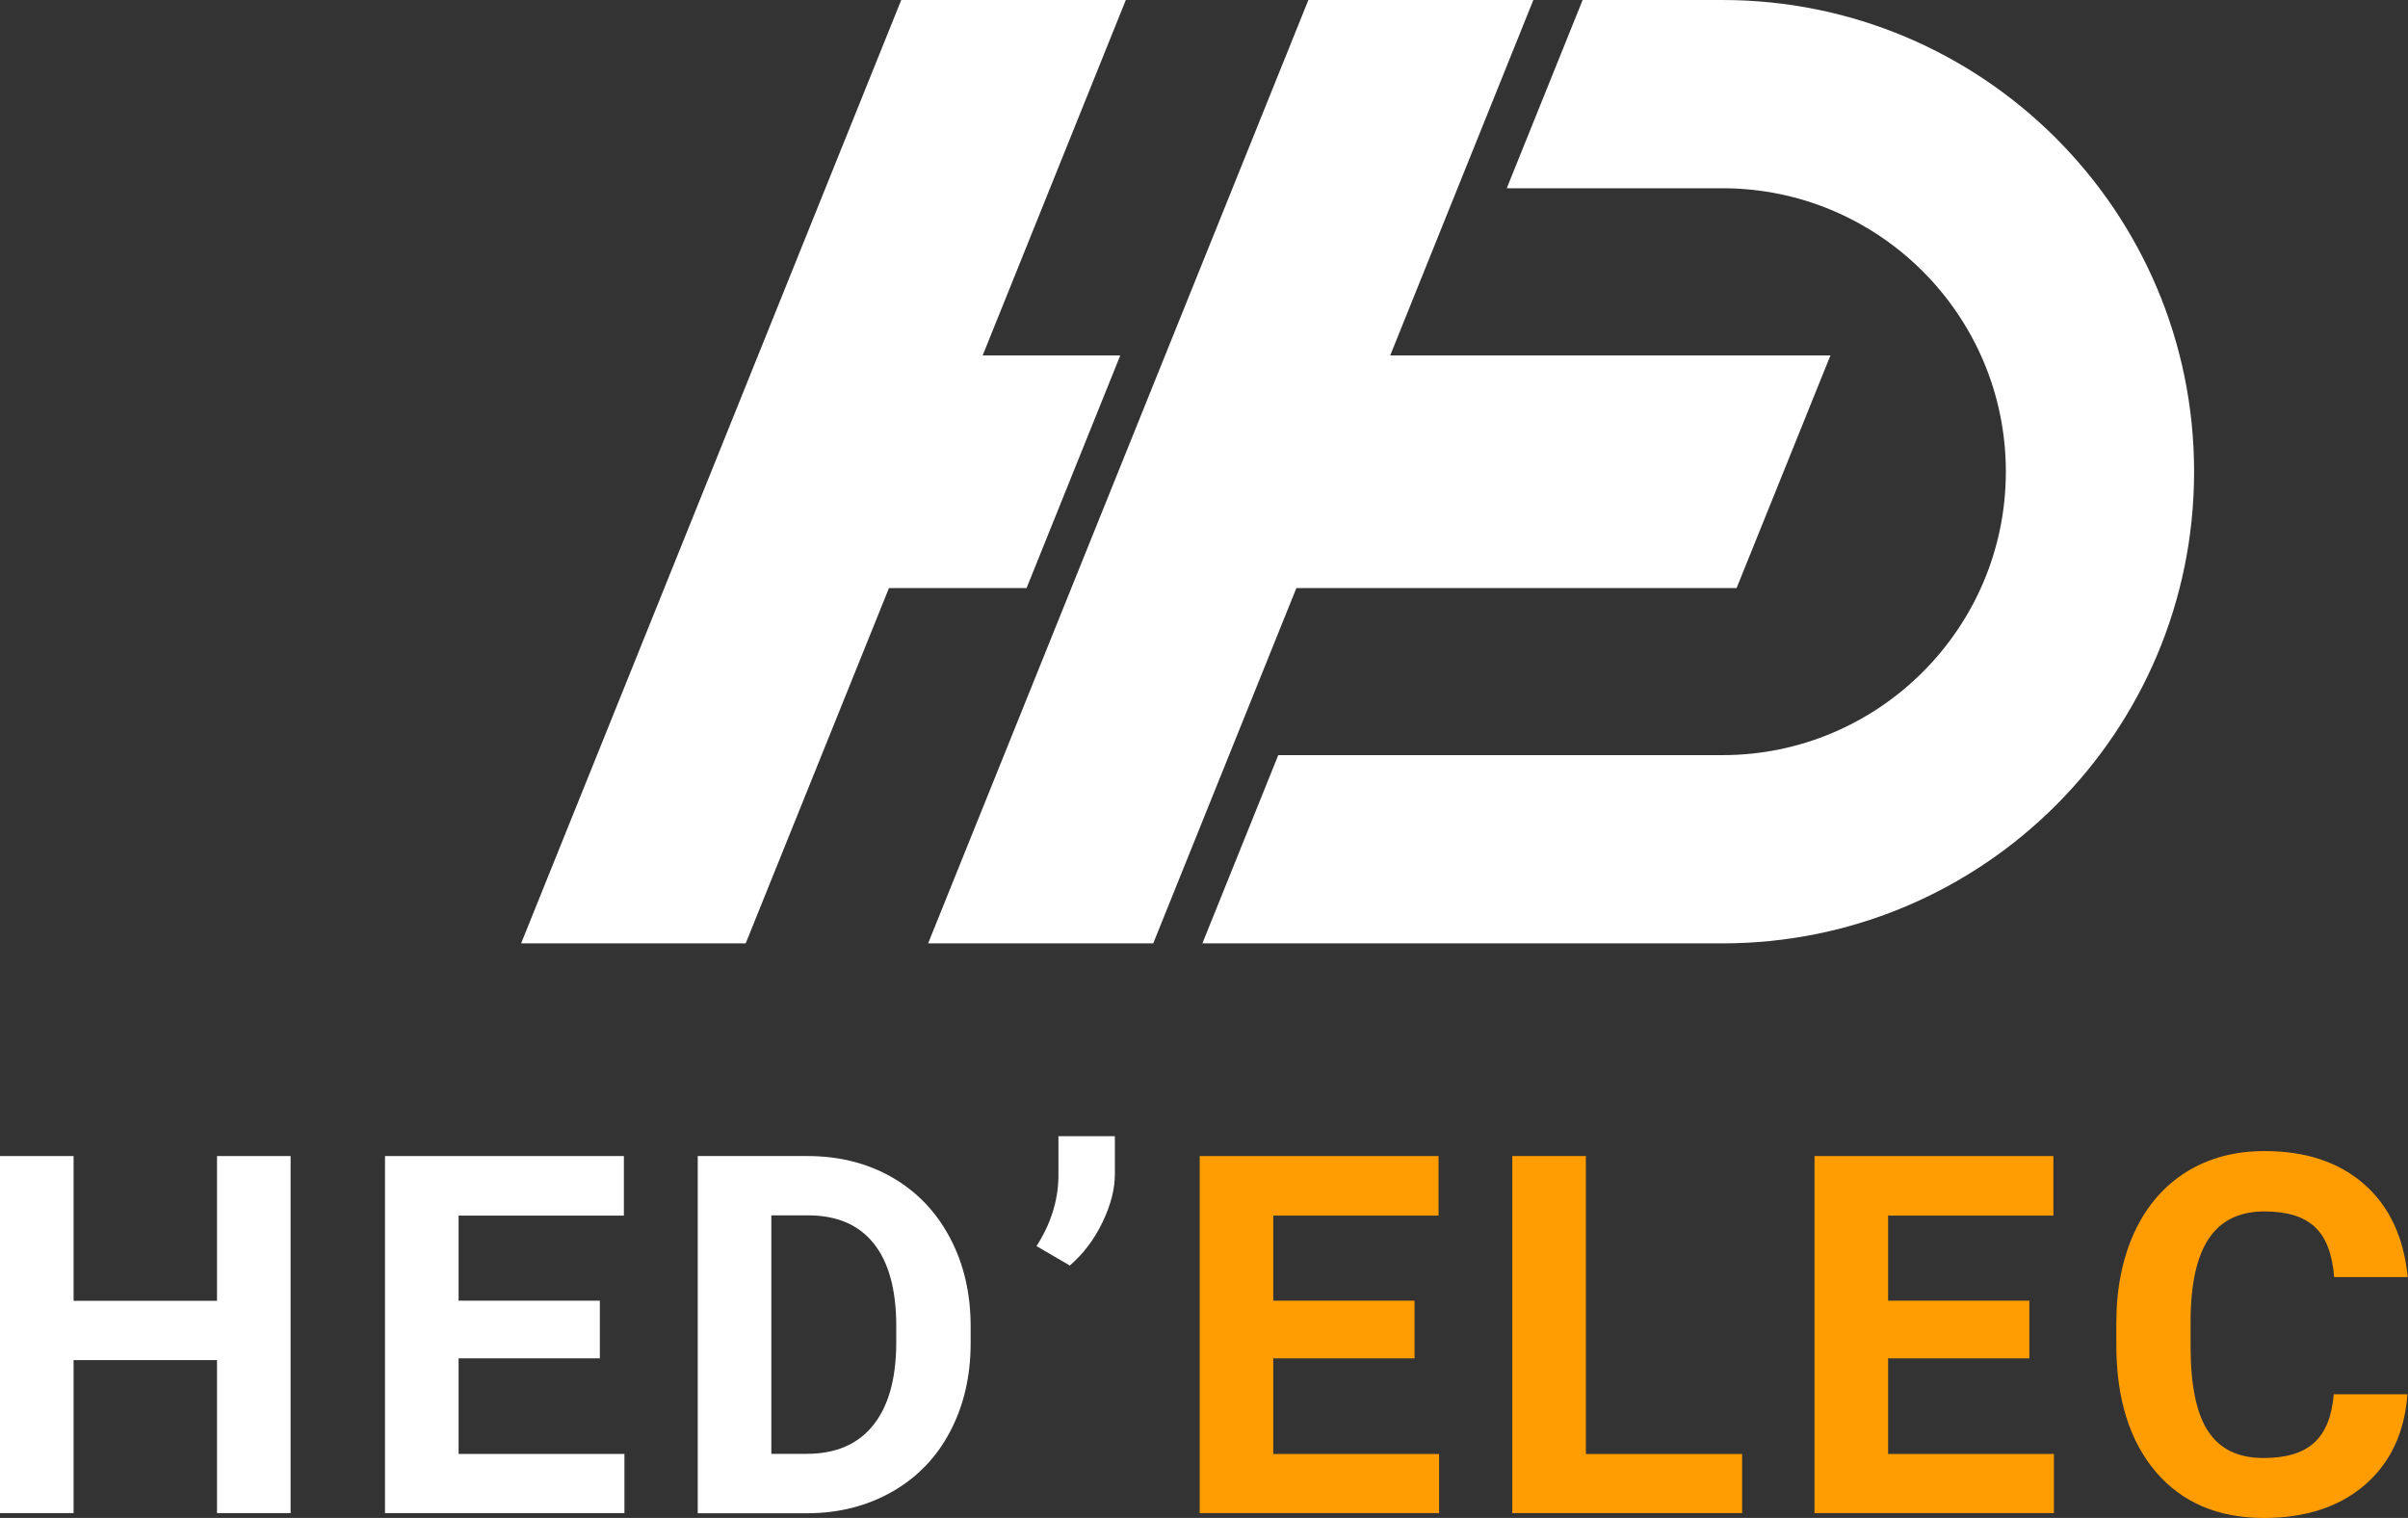
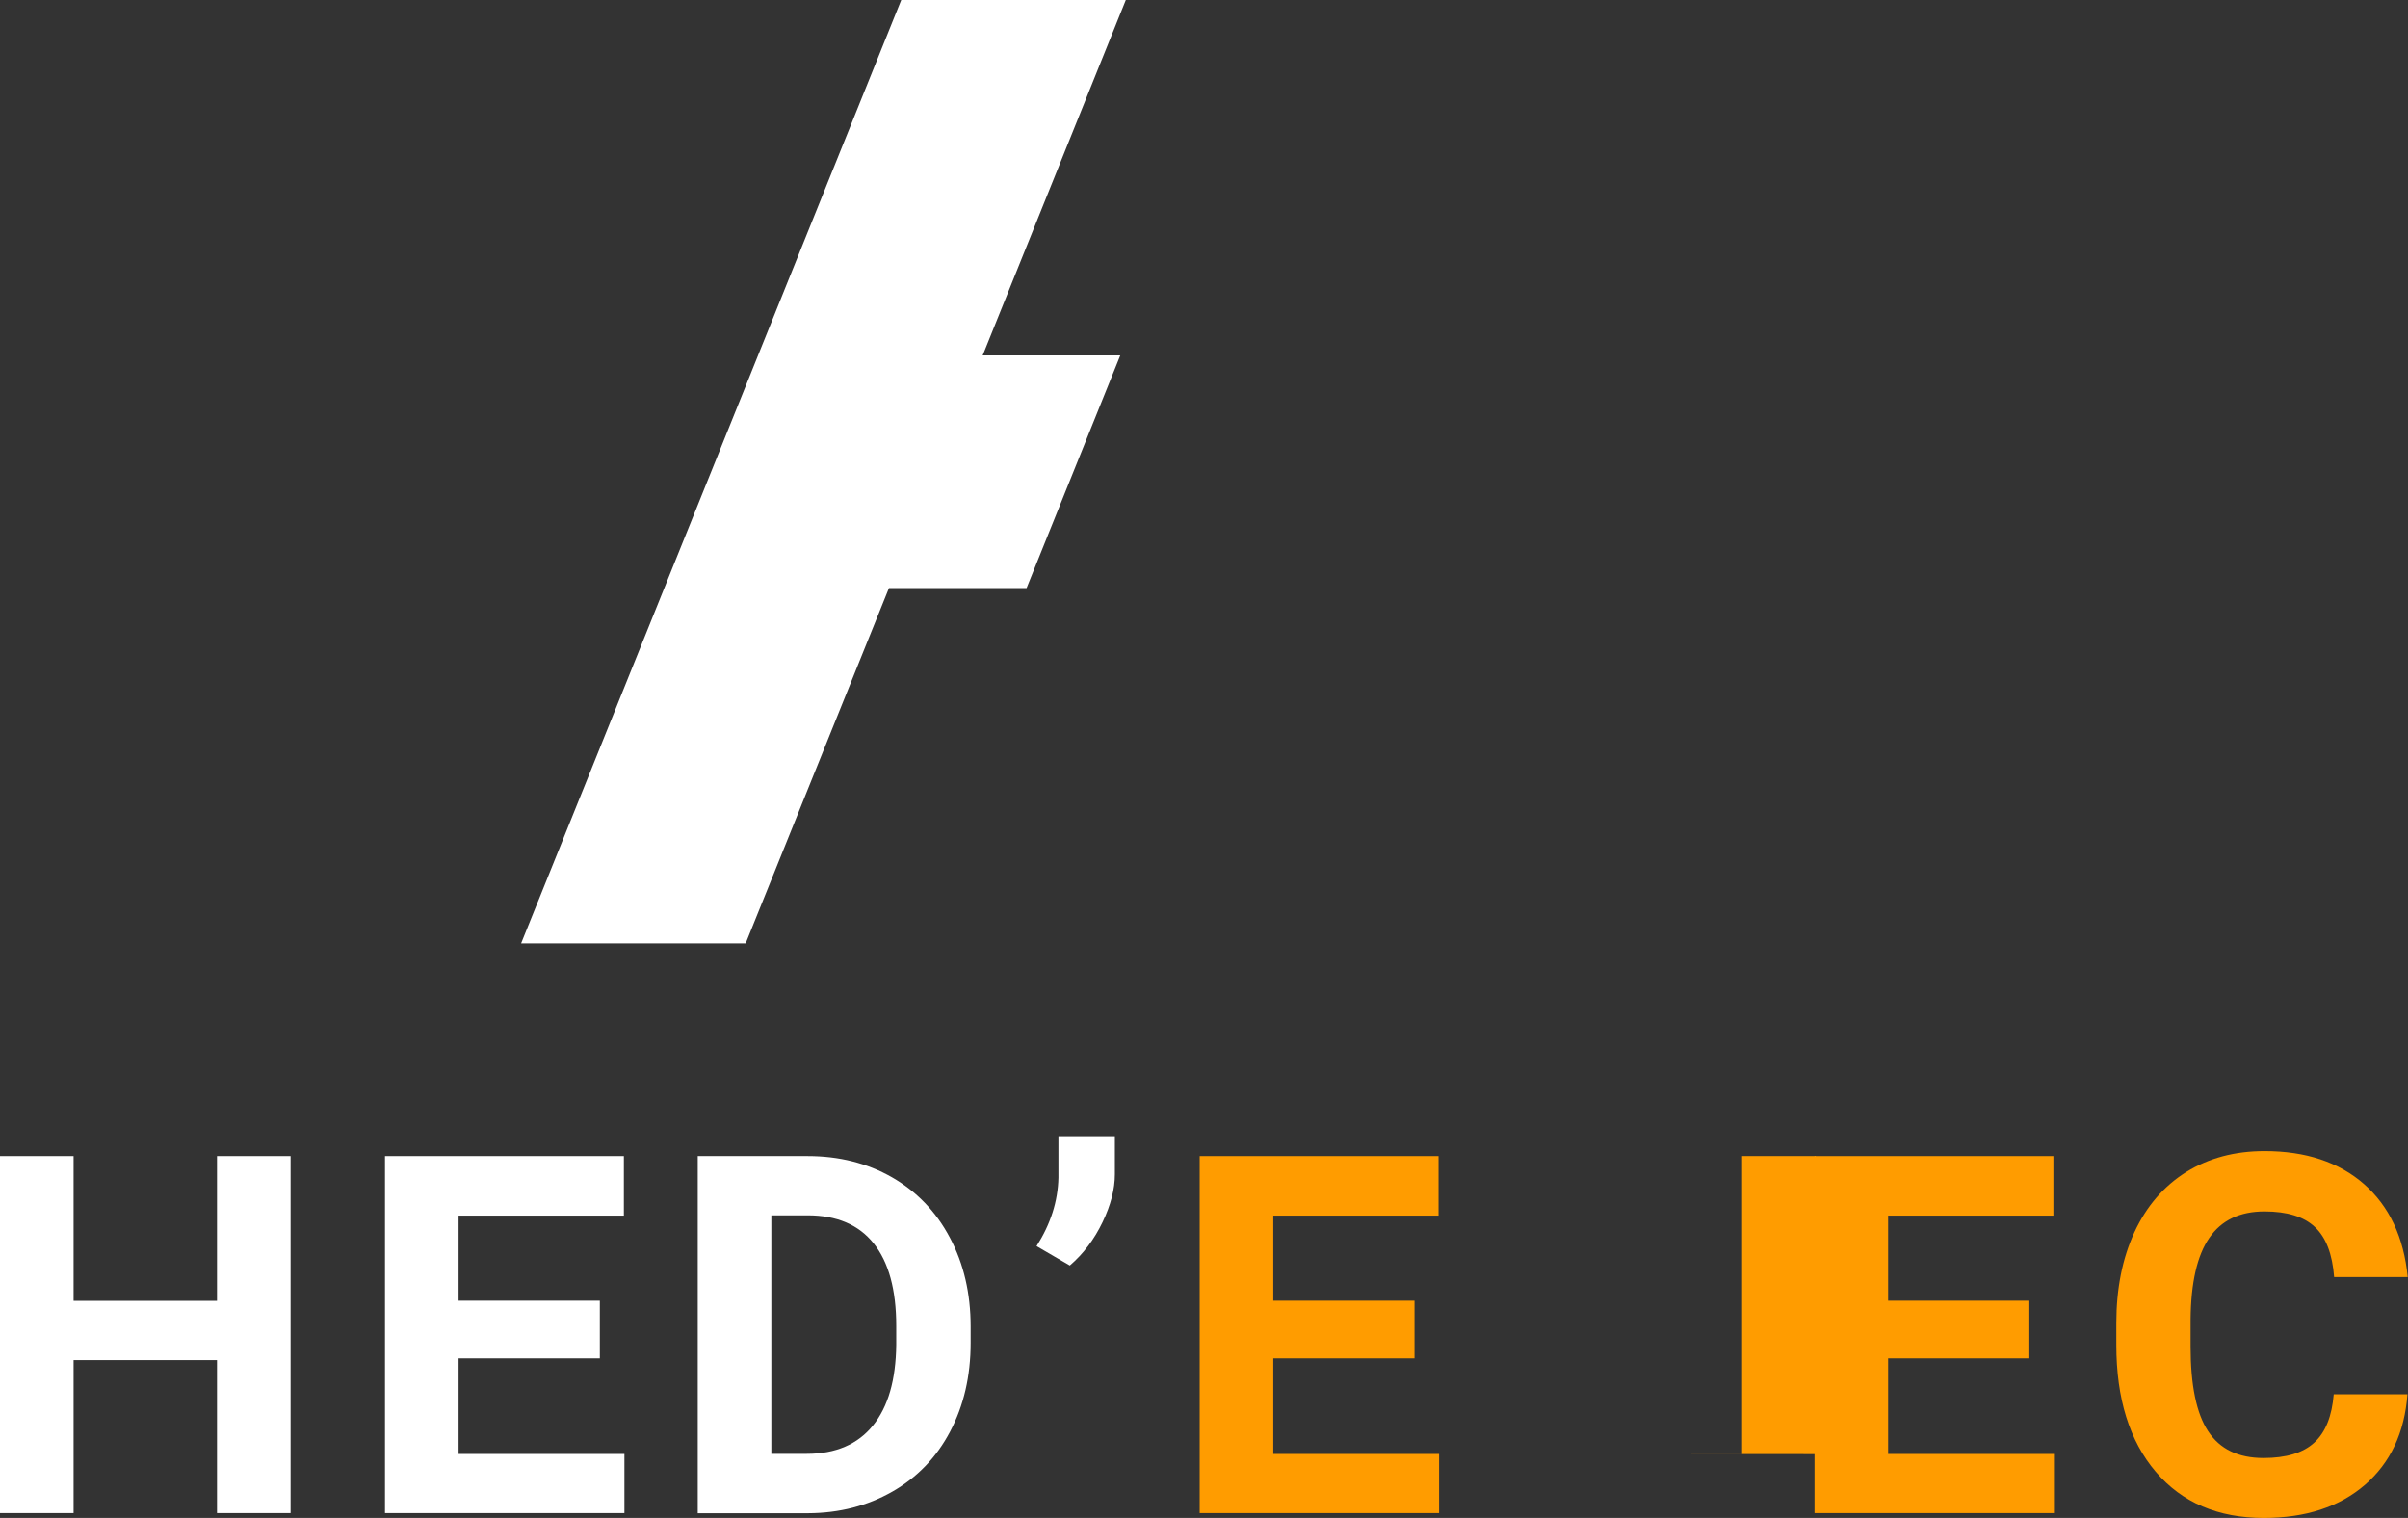
<svg xmlns="http://www.w3.org/2000/svg" id="Calque_2" data-name="Calque 2" viewBox="0 0 178.32 112.41">
  <rect x="0" y="0" width="178.32" height="112.41" fill="#333333" stroke="none" />
  <defs>
    <style>
      .cls-1 {
        fill: #ff9c00;
      }

      .cls-1, .cls-2 {
        stroke-width: 0px;
      }

      .cls-2 {
        fill: #fff;
      }
    </style>
  </defs>
  <g id="Calque_1-2" data-name="Calque 1">
    <g>
-       <path class="cls-2" d="M162.48,34.93c0,9.64-3.91,18.38-10.23,24.7-6.32,6.32-15.05,10.23-24.7,10.23h-38.51l5.62-13.94h32.89c11.57,0,20.99-9.41,20.99-20.99s-9.41-20.99-20.99-20.99h-15.97L117.2,0h10.35C146.84,0,162.48,15.64,162.48,34.93Z" />
      <polygon class="cls-2" points="72.77 26.32 82.96 26.32 76.02 43.55 65.83 43.55 55.22 69.86 38.59 69.86 44.21 55.92 66.74 0 83.37 0 72.77 26.32" />
-       <polygon class="cls-2" points="135.55 26.32 128.6 43.55 96 43.55 85.4 69.86 68.73 69.86 96.89 0 113.55 0 102.95 26.32 135.55 26.32" />
    </g>
    <g>
      <path class="cls-2" d="M21.52,112.05h-5.45v-11.33H5.45v11.33H0v-26.44h5.45v10.72h10.62v-10.72h5.45v26.44Z" />
      <path class="cls-2" d="M44.42,100.59h-10.46v7.08h12.28v4.38h-17.73v-26.44h17.69v4.41h-12.24v6.3h10.46v4.27Z" />
      <path class="cls-2" d="M51.67,112.05v-26.44h8.14c2.32,0,4.4.52,6.24,1.57,1.83,1.05,3.27,2.54,4.29,4.47,1.03,1.93,1.54,4.13,1.54,6.58v1.22c0,2.46-.51,4.64-1.52,6.56s-2.44,3.4-4.28,4.45c-1.84,1.05-3.92,1.59-6.23,1.6h-8.19ZM57.12,90.01v17.65h2.63c2.13,0,3.76-.7,4.89-2.09s1.7-3.38,1.73-5.98v-1.4c0-2.69-.56-4.72-1.67-6.11-1.11-1.39-2.74-2.08-4.88-2.08h-2.69Z" />
      <path class="cls-2" d="M79.23,93.72l-2.47-1.44c1.04-1.63,1.58-3.32,1.62-5.07v-3.07h4.18v2.82c0,1.09-.3,2.27-.91,3.54-.61,1.27-1.41,2.34-2.42,3.21Z" />
      <path class="cls-1" d="M104.75,100.59h-10.46v7.08h12.28v4.38h-17.73v-26.44h17.69v4.41h-12.24v6.3h10.46v4.27Z" />
-       <path class="cls-1" d="M117.44,107.67h11.57v4.38h-17.02v-26.44h5.45v22.07Z" />
+       <path class="cls-1" d="M117.44,107.67h11.57v4.38v-26.44h5.45v22.07Z" />
      <path class="cls-1" d="M150.28,100.59h-10.46v7.08h12.28v4.38h-17.73v-26.44h17.69v4.41h-12.24v6.3h10.46v4.27Z" />
      <path class="cls-1" d="M178.28,103.24c-.21,2.85-1.26,5.08-3.15,6.72-1.89,1.63-4.39,2.45-7.49,2.45-3.39,0-6.06-1.14-8-3.42s-2.92-5.42-2.92-9.4v-1.62c0-2.54.45-4.78,1.34-6.72.9-1.94,2.18-3.42,3.84-4.46,1.67-1.04,3.6-1.55,5.8-1.55,3.05,0,5.51.82,7.37,2.45s2.94,3.93,3.23,6.88h-5.45c-.13-1.71-.61-2.95-1.43-3.71-.82-.77-2.06-1.15-3.73-1.15-1.82,0-3.18.65-4.08,1.95-.9,1.3-1.37,3.32-1.39,6.06v2c0,2.86.43,4.95,1.3,6.27.87,1.32,2.23,1.98,4.1,1.98,1.68,0,2.94-.38,3.77-1.15.83-.77,1.3-1.96,1.43-3.57h5.45Z" />
    </g>
  </g>
</svg>